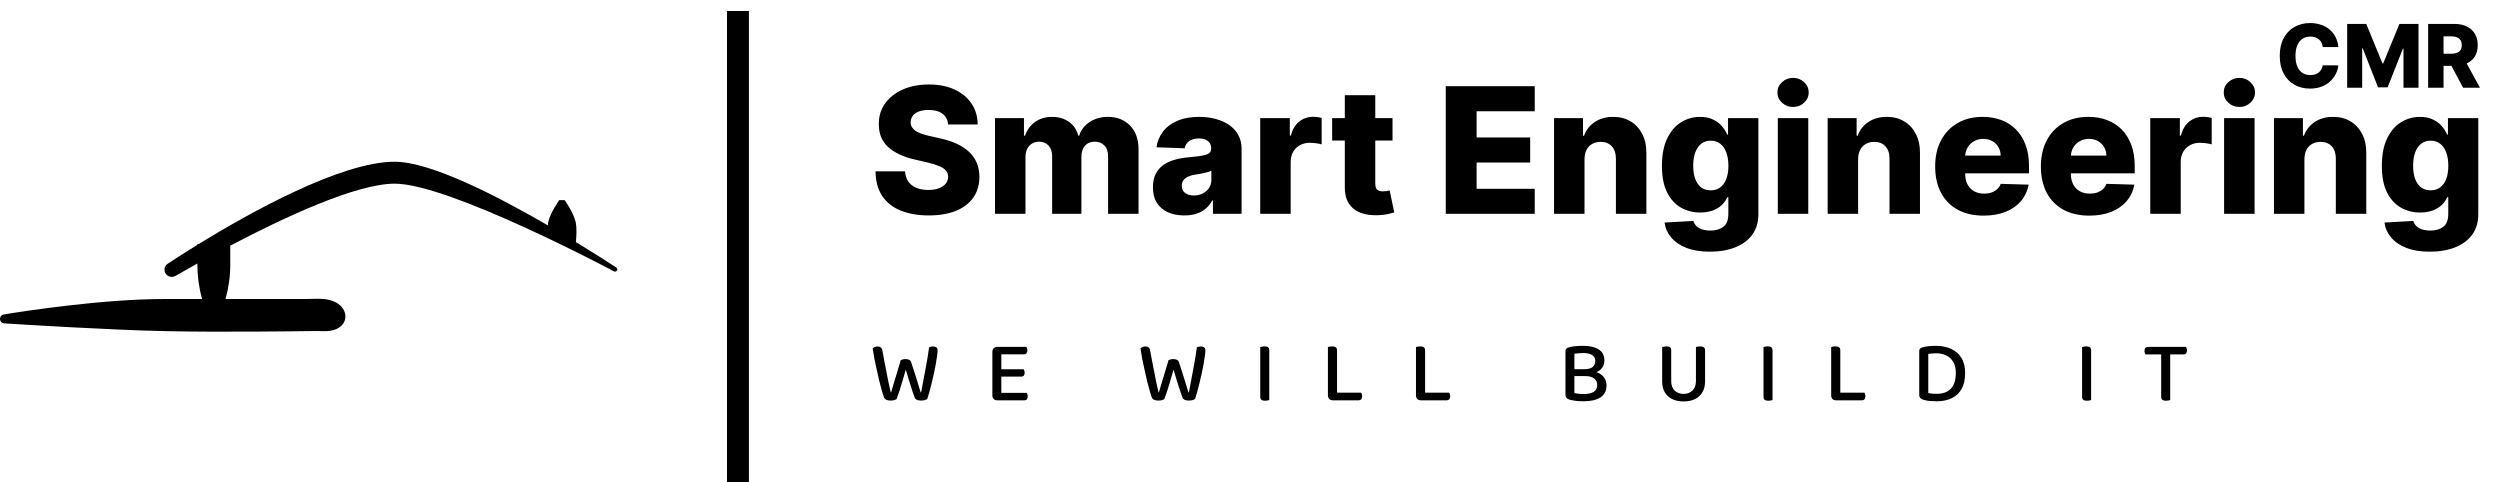
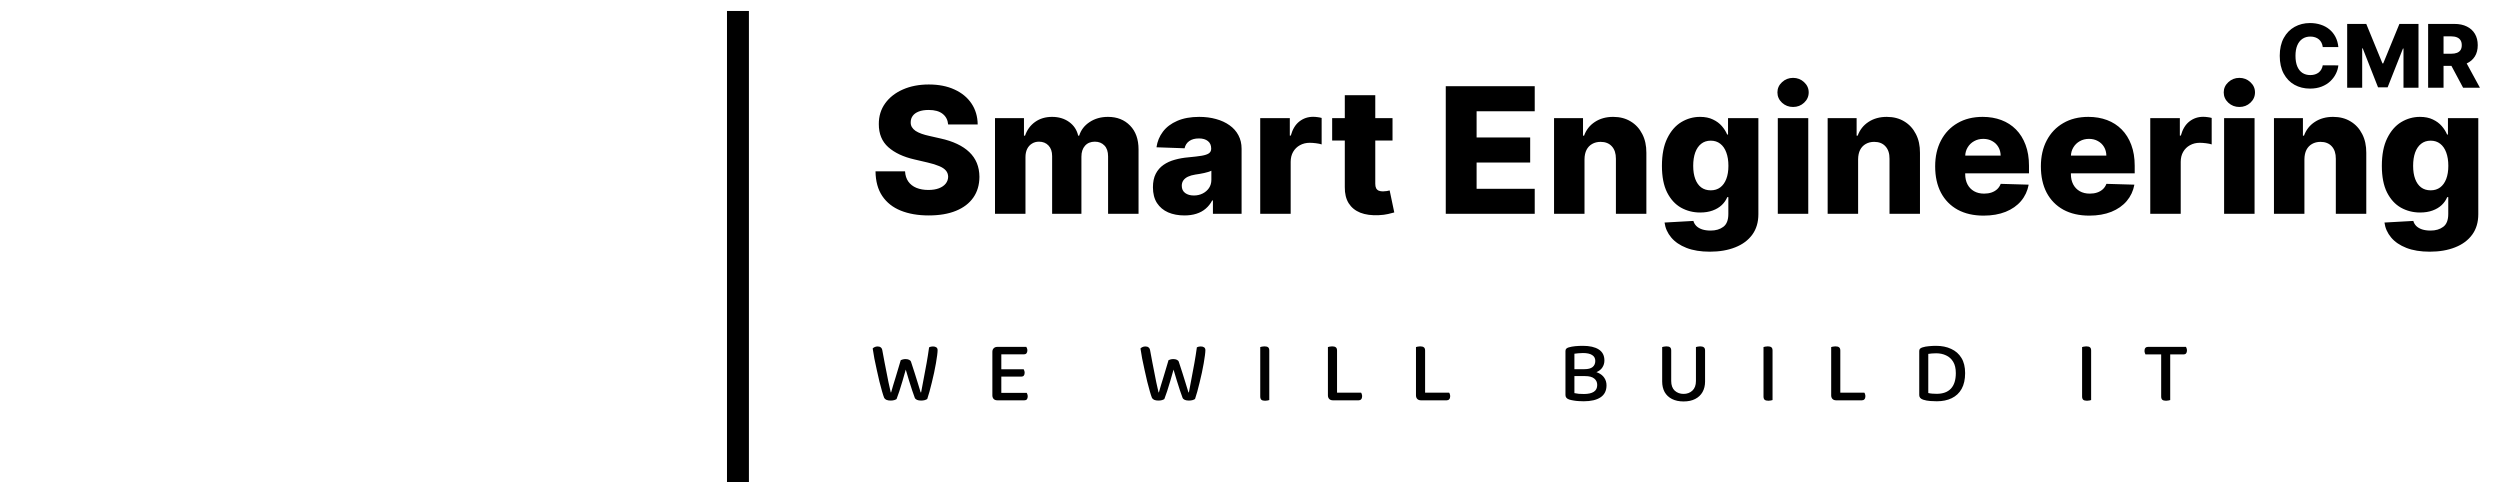
<svg xmlns="http://www.w3.org/2000/svg" width="228" height="44" viewBox="0 0 228 44" fill="none">
  <path d="M213.257 4.29H211.837C211.818 4.144 211.779 4.012 211.72 3.895C211.661 3.777 211.584 3.677 211.487 3.594C211.391 3.51 211.276 3.447 211.143 3.403C211.013 3.358 210.868 3.335 210.709 3.335C210.427 3.335 210.183 3.404 209.979 3.543C209.776 3.681 209.62 3.881 209.51 4.142C209.402 4.403 209.348 4.72 209.348 5.091C209.348 5.477 209.403 5.801 209.513 6.062C209.624 6.322 209.781 6.518 209.981 6.651C210.184 6.781 210.424 6.847 210.7 6.847C210.856 6.847 210.997 6.827 211.124 6.787C211.252 6.747 211.365 6.689 211.462 6.614C211.56 6.536 211.641 6.442 211.703 6.332C211.767 6.221 211.812 6.095 211.837 5.955L213.257 5.963C213.232 6.221 213.158 6.474 213.033 6.724C212.91 6.974 212.74 7.203 212.524 7.409C212.308 7.614 212.045 7.777 211.734 7.898C211.426 8.019 211.071 8.08 210.672 8.08C210.145 8.08 209.674 7.964 209.257 7.733C208.842 7.5 208.515 7.161 208.274 6.716C208.034 6.271 207.913 5.729 207.913 5.091C207.913 4.451 208.035 3.908 208.28 3.463C208.524 3.018 208.855 2.68 209.271 2.449C209.688 2.218 210.155 2.102 210.672 2.102C211.024 2.102 211.35 2.152 211.649 2.25C211.948 2.347 212.212 2.489 212.439 2.676C212.666 2.862 212.851 3.09 212.993 3.361C213.135 3.632 213.223 3.941 213.257 4.29ZM214.062 2.182H215.803L217.28 5.784H217.349L218.826 2.182H220.567V8H219.198V4.426H219.15L217.752 7.963H216.877L215.479 4.406H215.431V8H214.062V2.182ZM221.445 8V2.182H223.848C224.284 2.182 224.66 2.26 224.976 2.418C225.294 2.573 225.539 2.796 225.712 3.088C225.884 3.378 225.97 3.722 225.97 4.119C225.97 4.523 225.882 4.866 225.706 5.148C225.53 5.428 225.28 5.642 224.956 5.79C224.632 5.936 224.249 6.009 223.805 6.009H222.285V4.901H223.544C223.756 4.901 223.933 4.873 224.075 4.818C224.219 4.761 224.328 4.676 224.402 4.562C224.476 4.447 224.513 4.299 224.513 4.119C224.513 3.939 224.476 3.791 224.402 3.673C224.328 3.554 224.219 3.465 224.075 3.406C223.931 3.346 223.754 3.315 223.544 3.315H222.851V8H221.445ZM224.72 5.341L226.169 8H224.635L223.214 5.341H224.72Z" fill="black" />
-   <path fill-rule="evenodd" clip-rule="evenodd" d="M15.28 24.063C15.099 24.183 15 24.38 15 24.596C15 25.104 15.555 25.421 15.994 25.167C16.503 24.872 17.187 24.482 18 24.029V24.114C18 25.182 18.145 26.244 18.431 27.27H15C9.268 27.27 1.98 28.409 0.338 28.678C0.141 28.71 0 28.881 0 29.081C0 29.298 0.166 29.477 0.382 29.491C2.172 29.605 9.854 30.082 15 30.199C19.946 30.311 27.595 30.205 27.985 30.199L28.018 30.199C28.15 30.196 28.963 30.184 29.5 30.199L29.569 30.201C32.194 30.256 32.118 27.473 29.5 27.27C29.105 27.239 28.56 27.25 28.247 27.261C28.082 27.266 27.922 27.27 27.757 27.27H20.569C20.855 26.244 21 25.182 21 24.114V22.405C25.869 19.845 32.482 16.75 36 16.75C40.942 16.75 55.654 24.566 55.994 24.747C56.002 24.751 56.005 24.752 56.01 24.753L56.017 24.756C56.255 24.835 56.413 24.53 56.203 24.394C55.318 23.818 54.034 22.997 52.521 22.075C52.56 21.706 52.63 20.837 52.5 20.25C52.311 19.398 51.5 18.25 51.5 18.25H51C51 18.25 50.189 19.398 50 20.25C49.977 20.354 49.969 20.457 49.974 20.559C45.151 17.761 39.213 14.75 36 14.75C31.07 14.75 22.666 19.463 18.128 22.25H18V22.329C16.697 23.131 15.73 23.764 15.28 24.063Z" fill="black" />
  <path d="M67.301 1V44" stroke="black" stroke-width="2" />
  <path d="M86.472 11.352C86.434 10.936 86.265 10.612 85.966 10.381C85.67 10.146 85.248 10.028 84.699 10.028C84.335 10.028 84.032 10.076 83.79 10.171C83.547 10.265 83.365 10.396 83.244 10.562C83.123 10.725 83.061 10.913 83.057 11.125C83.049 11.299 83.083 11.453 83.159 11.585C83.239 11.718 83.352 11.835 83.5 11.938C83.651 12.036 83.833 12.123 84.045 12.199C84.257 12.275 84.496 12.341 84.761 12.398L85.761 12.625C86.337 12.75 86.845 12.917 87.284 13.125C87.727 13.333 88.098 13.581 88.398 13.869C88.701 14.157 88.93 14.489 89.085 14.864C89.24 15.239 89.32 15.659 89.324 16.125C89.32 16.86 89.134 17.491 88.767 18.017C88.4 18.544 87.871 18.947 87.182 19.227C86.496 19.508 85.668 19.648 84.699 19.648C83.725 19.648 82.877 19.502 82.153 19.21C81.43 18.919 80.867 18.475 80.466 17.881C80.064 17.286 79.858 16.534 79.847 15.625H82.54C82.562 16 82.663 16.312 82.841 16.562C83.019 16.812 83.263 17.002 83.574 17.131C83.888 17.259 84.252 17.324 84.665 17.324C85.043 17.324 85.365 17.273 85.631 17.171C85.9 17.068 86.106 16.926 86.25 16.744C86.394 16.562 86.468 16.354 86.472 16.119C86.468 15.9 86.4 15.712 86.267 15.557C86.134 15.398 85.93 15.261 85.653 15.148C85.381 15.03 85.032 14.922 84.608 14.824L83.392 14.54C82.384 14.309 81.591 13.936 81.011 13.421C80.432 12.902 80.144 12.201 80.148 11.318C80.144 10.598 80.337 9.968 80.727 9.426C81.117 8.884 81.657 8.462 82.347 8.159C83.036 7.856 83.822 7.705 84.704 7.705C85.606 7.705 86.388 7.858 87.051 8.165C87.718 8.468 88.235 8.894 88.602 9.443C88.97 9.992 89.157 10.629 89.165 11.352H86.472ZM90.744 19.5V10.773H93.386V12.375H93.483C93.665 11.845 93.972 11.426 94.403 11.119C94.835 10.812 95.35 10.659 95.949 10.659C96.555 10.659 97.074 10.814 97.506 11.125C97.937 11.436 98.212 11.852 98.329 12.375H98.42C98.583 11.856 98.901 11.441 99.375 11.131C99.848 10.816 100.407 10.659 101.051 10.659C101.877 10.659 102.547 10.924 103.062 11.454C103.578 11.981 103.835 12.704 103.835 13.625V19.5H101.057V14.261C101.057 13.826 100.945 13.494 100.721 13.267C100.498 13.036 100.208 12.921 99.852 12.921C99.47 12.921 99.168 13.046 98.949 13.296C98.733 13.542 98.625 13.873 98.625 14.29V19.5H95.954V14.233C95.954 13.828 95.845 13.508 95.625 13.273C95.405 13.038 95.115 12.921 94.756 12.921C94.513 12.921 94.299 12.979 94.114 13.097C93.928 13.21 93.782 13.373 93.676 13.585C93.574 13.797 93.523 14.047 93.523 14.335V19.5H90.744ZM108.017 19.648C107.46 19.648 106.966 19.555 106.534 19.369C106.106 19.18 105.767 18.896 105.517 18.517C105.271 18.134 105.148 17.655 105.148 17.079C105.148 16.595 105.233 16.186 105.403 15.852C105.574 15.519 105.809 15.248 106.108 15.04C106.407 14.831 106.752 14.674 107.142 14.568C107.532 14.458 107.949 14.384 108.392 14.347C108.888 14.301 109.288 14.254 109.591 14.204C109.894 14.152 110.114 14.078 110.25 13.983C110.39 13.884 110.46 13.746 110.46 13.568V13.54C110.46 13.248 110.36 13.023 110.159 12.864C109.958 12.704 109.687 12.625 109.346 12.625C108.979 12.625 108.684 12.704 108.46 12.864C108.237 13.023 108.095 13.242 108.034 13.523L105.471 13.432C105.547 12.902 105.742 12.428 106.057 12.011C106.375 11.591 106.81 11.261 107.364 11.023C107.92 10.78 108.589 10.659 109.369 10.659C109.926 10.659 110.439 10.725 110.909 10.858C111.379 10.987 111.788 11.176 112.136 11.426C112.485 11.672 112.754 11.975 112.943 12.335C113.136 12.695 113.233 13.106 113.233 13.568V19.5H110.619V18.284H110.551C110.396 18.579 110.197 18.829 109.954 19.034C109.716 19.239 109.434 19.392 109.108 19.494C108.786 19.597 108.422 19.648 108.017 19.648ZM108.875 17.829C109.174 17.829 109.443 17.769 109.682 17.648C109.924 17.526 110.117 17.36 110.261 17.148C110.405 16.932 110.477 16.682 110.477 16.398V15.568C110.398 15.61 110.301 15.648 110.187 15.682C110.078 15.716 109.956 15.748 109.824 15.778C109.691 15.809 109.555 15.835 109.415 15.858C109.275 15.881 109.14 15.902 109.011 15.921C108.75 15.962 108.526 16.026 108.341 16.114C108.159 16.201 108.019 16.314 107.92 16.454C107.826 16.591 107.778 16.754 107.778 16.943C107.778 17.231 107.881 17.451 108.085 17.602C108.293 17.754 108.557 17.829 108.875 17.829ZM114.932 19.5V10.773H117.631V12.364H117.721C117.881 11.788 118.14 11.36 118.5 11.079C118.86 10.796 119.278 10.653 119.756 10.653C119.884 10.653 120.017 10.663 120.153 10.682C120.29 10.697 120.417 10.722 120.534 10.756V13.171C120.401 13.125 120.227 13.089 120.011 13.062C119.799 13.036 119.61 13.023 119.443 13.023C119.114 13.023 118.816 13.097 118.551 13.244C118.29 13.388 118.083 13.591 117.932 13.852C117.784 14.11 117.71 14.413 117.71 14.761V19.5H114.932ZM126.998 10.773V12.818H121.493V10.773H126.998ZM122.646 8.682H125.425V16.756C125.425 16.926 125.451 17.064 125.504 17.171C125.561 17.273 125.642 17.347 125.748 17.392C125.855 17.434 125.981 17.454 126.129 17.454C126.235 17.454 126.347 17.445 126.464 17.426C126.586 17.403 126.676 17.384 126.737 17.369L127.158 19.375C127.025 19.413 126.837 19.46 126.595 19.517C126.356 19.574 126.07 19.61 125.737 19.625C125.086 19.655 124.527 19.579 124.061 19.398C123.599 19.212 123.245 18.924 122.998 18.534C122.756 18.144 122.639 17.653 122.646 17.062V8.682ZM131.854 19.5V7.864H139.967V10.148H134.666V12.534H139.552V14.824H134.666V17.216H139.967V19.5H131.854ZM144.507 14.523V19.5H141.729V10.773H144.371V12.375H144.467C144.66 11.841 144.99 11.422 145.456 11.119C145.922 10.812 146.477 10.659 147.121 10.659C147.734 10.659 148.266 10.797 148.717 11.074C149.172 11.347 149.524 11.729 149.774 12.222C150.028 12.71 150.153 13.282 150.149 13.938V19.5H147.371V14.483C147.374 13.998 147.251 13.619 147.001 13.347C146.755 13.074 146.412 12.938 145.973 12.938C145.681 12.938 145.424 13.002 145.2 13.131C144.98 13.256 144.81 13.436 144.689 13.671C144.571 13.905 144.511 14.189 144.507 14.523ZM155.937 22.954C155.108 22.954 154.398 22.839 153.807 22.608C153.216 22.377 152.752 22.061 152.415 21.659C152.078 21.258 151.875 20.803 151.807 20.296L154.437 20.148C154.487 20.326 154.578 20.481 154.71 20.614C154.846 20.746 155.023 20.849 155.239 20.921C155.458 20.992 155.716 21.028 156.011 21.028C156.477 21.028 156.862 20.915 157.165 20.688C157.471 20.464 157.625 20.072 157.625 19.511V17.977H157.528C157.418 18.246 157.252 18.487 157.028 18.699C156.805 18.911 156.526 19.078 156.193 19.199C155.864 19.32 155.485 19.381 155.057 19.381C154.42 19.381 153.837 19.233 153.307 18.938C152.78 18.638 152.358 18.176 152.04 17.551C151.725 16.922 151.568 16.114 151.568 15.125C151.568 14.106 151.731 13.267 152.057 12.608C152.382 11.945 152.809 11.454 153.335 11.136C153.865 10.818 154.435 10.659 155.045 10.659C155.504 10.659 155.896 10.739 156.221 10.898C156.551 11.053 156.822 11.254 157.034 11.5C157.246 11.746 157.407 12.002 157.517 12.267H157.596V10.773H160.364V19.534C160.364 20.273 160.178 20.896 159.807 21.403C159.435 21.911 158.917 22.296 158.25 22.557C157.583 22.822 156.812 22.954 155.937 22.954ZM156.023 17.358C156.36 17.358 156.648 17.269 156.886 17.091C157.125 16.913 157.309 16.657 157.437 16.324C157.566 15.991 157.631 15.591 157.631 15.125C157.631 14.652 157.566 14.244 157.437 13.903C157.312 13.559 157.129 13.294 156.886 13.108C156.648 12.922 156.36 12.829 156.023 12.829C155.678 12.829 155.386 12.924 155.148 13.114C154.909 13.303 154.727 13.57 154.602 13.915C154.481 14.256 154.42 14.659 154.42 15.125C154.42 15.591 154.483 15.991 154.608 16.324C154.733 16.657 154.913 16.913 155.148 17.091C155.386 17.269 155.678 17.358 156.023 17.358ZM162.135 19.5V10.773H164.913V19.5H162.135ZM163.527 9.756C163.137 9.756 162.801 9.627 162.521 9.369C162.241 9.108 162.101 8.794 162.101 8.426C162.101 8.062 162.241 7.752 162.521 7.494C162.801 7.233 163.137 7.102 163.527 7.102C163.921 7.102 164.256 7.233 164.533 7.494C164.813 7.752 164.953 8.062 164.953 8.426C164.953 8.794 164.813 9.108 164.533 9.369C164.256 9.627 163.921 9.756 163.527 9.756ZM169.46 14.523V19.5H166.682V10.773H169.324V12.375H169.42C169.614 11.841 169.943 11.422 170.409 11.119C170.875 10.812 171.43 10.659 172.074 10.659C172.687 10.659 173.22 10.797 173.67 11.074C174.125 11.347 174.477 11.729 174.727 12.222C174.981 12.71 175.106 13.282 175.102 13.938V19.5H172.324V14.483C172.328 13.998 172.204 13.619 171.954 13.347C171.708 13.074 171.365 12.938 170.926 12.938C170.634 12.938 170.377 13.002 170.153 13.131C169.934 13.256 169.763 13.436 169.642 13.671C169.525 13.905 169.464 14.189 169.46 14.523ZM180.902 19.665C179.989 19.665 179.201 19.485 178.538 19.125C177.879 18.761 177.372 18.244 177.016 17.574C176.663 16.9 176.487 16.099 176.487 15.171C176.487 14.269 176.665 13.481 177.021 12.807C177.377 12.129 177.879 11.602 178.527 11.227C179.175 10.848 179.938 10.659 180.817 10.659C181.438 10.659 182.006 10.756 182.521 10.949C183.036 11.142 183.481 11.428 183.856 11.807C184.231 12.186 184.523 12.653 184.731 13.21C184.94 13.763 185.044 14.398 185.044 15.114V15.807H177.459V14.193H182.459C182.455 13.898 182.385 13.634 182.248 13.403C182.112 13.172 181.925 12.992 181.686 12.864C181.451 12.731 181.18 12.665 180.873 12.665C180.563 12.665 180.284 12.735 180.038 12.875C179.792 13.011 179.597 13.199 179.453 13.438C179.309 13.672 179.233 13.939 179.226 14.239V15.881C179.226 16.237 179.296 16.549 179.436 16.818C179.576 17.083 179.775 17.29 180.033 17.438C180.29 17.585 180.597 17.659 180.953 17.659C181.199 17.659 181.423 17.625 181.623 17.557C181.824 17.489 181.997 17.388 182.141 17.256C182.284 17.123 182.392 16.96 182.464 16.767L185.016 16.841C184.909 17.413 184.676 17.911 184.317 18.335C183.961 18.756 183.493 19.083 182.913 19.318C182.334 19.549 181.663 19.665 180.902 19.665ZM190.543 19.665C189.63 19.665 188.842 19.485 188.179 19.125C187.52 18.761 187.012 18.244 186.656 17.574C186.304 16.9 186.128 16.099 186.128 15.171C186.128 14.269 186.306 13.481 186.662 12.807C187.018 12.129 187.52 11.602 188.168 11.227C188.815 10.848 189.578 10.659 190.457 10.659C191.078 10.659 191.647 10.756 192.162 10.949C192.677 11.142 193.122 11.428 193.497 11.807C193.872 12.186 194.164 12.653 194.372 13.21C194.58 13.763 194.685 14.398 194.685 15.114V15.807H187.099V14.193H192.099C192.096 13.898 192.025 13.634 191.889 13.403C191.753 13.172 191.565 12.992 191.327 12.864C191.092 12.731 190.821 12.665 190.514 12.665C190.203 12.665 189.925 12.735 189.679 12.875C189.433 13.011 189.238 13.199 189.094 13.438C188.95 13.672 188.874 13.939 188.866 14.239V15.881C188.866 16.237 188.936 16.549 189.077 16.818C189.217 17.083 189.416 17.29 189.673 17.438C189.931 17.585 190.238 17.659 190.594 17.659C190.84 17.659 191.063 17.625 191.264 17.557C191.465 17.489 191.637 17.388 191.781 17.256C191.925 17.123 192.033 16.96 192.105 16.767L194.656 16.841C194.55 17.413 194.317 17.911 193.957 18.335C193.601 18.756 193.133 19.083 192.554 19.318C191.974 19.549 191.304 19.665 190.543 19.665ZM196.104 19.5V10.773H198.802V12.364H198.893C199.052 11.788 199.312 11.36 199.672 11.079C200.032 10.796 200.45 10.653 200.927 10.653C201.056 10.653 201.189 10.663 201.325 10.682C201.462 10.697 201.588 10.722 201.706 10.756V13.171C201.573 13.125 201.399 13.089 201.183 13.062C200.971 13.036 200.782 13.023 200.615 13.023C200.285 13.023 199.988 13.097 199.723 13.244C199.462 13.388 199.255 13.591 199.104 13.852C198.956 14.11 198.882 14.413 198.882 14.761V19.5H196.104ZM202.838 19.5V10.773H205.616V19.5H202.838ZM204.23 9.756C203.84 9.756 203.505 9.627 203.224 9.369C202.944 9.108 202.804 8.794 202.804 8.426C202.804 8.062 202.944 7.752 203.224 7.494C203.505 7.233 203.84 7.102 204.23 7.102C204.624 7.102 204.959 7.233 205.236 7.494C205.516 7.752 205.656 8.062 205.656 8.426C205.656 8.794 205.516 9.108 205.236 9.369C204.959 9.627 204.624 9.756 204.23 9.756ZM210.163 14.523V19.5H207.385V10.773H210.027V12.375H210.123C210.317 11.841 210.646 11.422 211.112 11.119C211.578 10.812 212.133 10.659 212.777 10.659C213.391 10.659 213.923 10.797 214.373 11.074C214.828 11.347 215.18 11.729 215.43 12.222C215.684 12.71 215.809 13.282 215.805 13.938V19.5H213.027V14.483C213.031 13.998 212.908 13.619 212.658 13.347C212.411 13.074 212.069 12.938 211.629 12.938C211.337 12.938 211.08 13.002 210.856 13.131C210.637 13.256 210.466 13.436 210.345 13.671C210.228 13.905 210.167 14.189 210.163 14.523ZM221.594 22.954C220.764 22.954 220.054 22.839 219.463 22.608C218.872 22.377 218.408 22.061 218.071 21.659C217.734 21.258 217.531 20.803 217.463 20.296L220.094 20.148C220.143 20.326 220.234 20.481 220.366 20.614C220.503 20.746 220.679 20.849 220.895 20.921C221.114 20.992 221.372 21.028 221.668 21.028C222.133 21.028 222.518 20.915 222.821 20.688C223.128 20.464 223.281 20.072 223.281 19.511V17.977H223.185C223.075 18.246 222.908 18.487 222.685 18.699C222.461 18.911 222.183 19.078 221.849 19.199C221.52 19.32 221.141 19.381 220.713 19.381C220.077 19.381 219.493 19.233 218.963 18.938C218.436 18.638 218.014 18.176 217.696 17.551C217.382 16.922 217.224 16.114 217.224 15.125C217.224 14.106 217.387 13.267 217.713 12.608C218.039 11.945 218.465 11.454 218.991 11.136C219.522 10.818 220.092 10.659 220.702 10.659C221.16 10.659 221.552 10.739 221.878 10.898C222.207 11.053 222.478 11.254 222.69 11.5C222.902 11.746 223.063 12.002 223.173 12.267H223.253V10.773H226.02V19.534C226.02 20.273 225.834 20.896 225.463 21.403C225.092 21.911 224.573 22.296 223.906 22.557C223.239 22.822 222.469 22.954 221.594 22.954ZM221.679 17.358C222.016 17.358 222.304 17.269 222.543 17.091C222.781 16.913 222.965 16.657 223.094 16.324C223.222 15.991 223.287 15.591 223.287 15.125C223.287 14.652 223.222 14.244 223.094 13.903C222.969 13.559 222.785 13.294 222.543 13.108C222.304 12.922 222.016 12.829 221.679 12.829C221.334 12.829 221.043 12.924 220.804 13.114C220.565 13.303 220.383 13.57 220.258 13.915C220.137 14.256 220.077 14.659 220.077 15.125C220.077 15.591 220.139 15.991 220.264 16.324C220.389 16.657 220.569 16.913 220.804 17.091C221.043 17.269 221.334 17.358 221.679 17.358Z" fill="black" />
  <path d="M82.149 32.844C82.192 32.823 82.253 32.801 82.333 32.78C82.413 32.759 82.493 32.748 82.573 32.748C82.712 32.748 82.824 32.769 82.909 32.812C83 32.855 83.058 32.916 83.085 32.996C83.208 33.359 83.317 33.695 83.413 34.004C83.514 34.313 83.608 34.612 83.693 34.9C83.784 35.183 83.874 35.479 83.965 35.788H84.005C84.096 35.319 84.181 34.865 84.261 34.428C84.346 33.985 84.429 33.543 84.509 33.1C84.589 32.652 84.664 32.177 84.733 31.676C84.834 31.623 84.952 31.596 85.085 31.596C85.213 31.596 85.314 31.623 85.389 31.676C85.469 31.729 85.509 31.815 85.509 31.932C85.509 32.039 85.496 32.196 85.469 32.404C85.442 32.612 85.405 32.855 85.357 33.132C85.309 33.404 85.253 33.692 85.189 33.996C85.125 34.295 85.056 34.593 84.981 34.892C84.912 35.191 84.84 35.471 84.765 35.732C84.696 35.988 84.629 36.207 84.565 36.388C84.512 36.425 84.434 36.46 84.333 36.492C84.232 36.519 84.122 36.532 84.005 36.532C83.856 36.532 83.73 36.511 83.629 36.468C83.528 36.42 83.461 36.359 83.429 36.284C83.365 36.108 83.285 35.881 83.189 35.604C83.098 35.327 83.002 35.025 82.901 34.7C82.8 34.369 82.701 34.039 82.605 33.708C82.514 34.033 82.418 34.369 82.317 34.716C82.216 35.057 82.117 35.377 82.021 35.676C81.925 35.969 81.84 36.209 81.765 36.396C81.717 36.428 81.645 36.46 81.549 36.492C81.453 36.519 81.344 36.532 81.221 36.532C81.077 36.532 80.952 36.511 80.845 36.468C80.744 36.42 80.674 36.359 80.637 36.284C80.584 36.156 80.52 35.961 80.445 35.7C80.37 35.439 80.29 35.14 80.205 34.804C80.125 34.463 80.045 34.111 79.965 33.748C79.885 33.385 79.81 33.033 79.741 32.692C79.677 32.351 79.626 32.047 79.589 31.78C79.632 31.732 79.693 31.689 79.773 31.652C79.853 31.615 79.941 31.596 80.037 31.596C80.16 31.596 80.256 31.625 80.325 31.684C80.4 31.737 80.448 31.828 80.469 31.956C80.544 32.34 80.61 32.697 80.669 33.028C80.733 33.353 80.794 33.665 80.853 33.964C80.912 34.263 80.97 34.561 81.029 34.86C81.093 35.153 81.162 35.463 81.237 35.788H81.269C81.338 35.553 81.402 35.332 81.461 35.124C81.525 34.911 81.592 34.695 81.661 34.476C81.73 34.257 81.802 34.017 81.877 33.756C81.957 33.495 82.048 33.191 82.149 32.844ZM90.504 33.428H91.32V36.436C91.293 36.447 91.243 36.463 91.168 36.484C91.099 36.5 91.027 36.508 90.952 36.508C90.813 36.508 90.704 36.468 90.624 36.388C90.544 36.303 90.504 36.193 90.504 36.06V33.428ZM91.32 34.676H90.504V32.084C90.504 31.951 90.544 31.844 90.624 31.764C90.704 31.679 90.813 31.636 90.952 31.636C91.027 31.636 91.099 31.644 91.168 31.66C91.243 31.676 91.293 31.692 91.32 31.708V34.676ZM90.952 34.348V33.676H93.36C93.381 33.708 93.4 33.753 93.416 33.812C93.437 33.865 93.448 33.927 93.448 33.996C93.448 34.108 93.421 34.196 93.368 34.26C93.315 34.319 93.24 34.348 93.144 34.348H90.952ZM90.952 36.508V35.828H93.64C93.661 35.86 93.68 35.905 93.696 35.964C93.717 36.017 93.728 36.081 93.728 36.156C93.728 36.268 93.701 36.356 93.648 36.42C93.6 36.479 93.525 36.508 93.424 36.508H90.952ZM90.952 32.316V31.636H93.6C93.621 31.668 93.643 31.713 93.664 31.772C93.685 31.831 93.696 31.892 93.696 31.956C93.696 32.068 93.669 32.156 93.616 32.22C93.563 32.284 93.488 32.316 93.392 32.316H90.952ZM106.571 32.844C106.614 32.823 106.675 32.801 106.755 32.78C106.835 32.759 106.915 32.748 106.995 32.748C107.134 32.748 107.246 32.769 107.331 32.812C107.422 32.855 107.48 32.916 107.507 32.996C107.63 33.359 107.739 33.695 107.835 34.004C107.936 34.313 108.03 34.612 108.115 34.9C108.206 35.183 108.296 35.479 108.387 35.788H108.427C108.518 35.319 108.603 34.865 108.683 34.428C108.768 33.985 108.851 33.543 108.931 33.1C109.011 32.652 109.086 32.177 109.155 31.676C109.256 31.623 109.374 31.596 109.507 31.596C109.635 31.596 109.736 31.623 109.811 31.676C109.891 31.729 109.931 31.815 109.931 31.932C109.931 32.039 109.918 32.196 109.891 32.404C109.864 32.612 109.827 32.855 109.779 33.132C109.731 33.404 109.675 33.692 109.611 33.996C109.547 34.295 109.478 34.593 109.403 34.892C109.334 35.191 109.262 35.471 109.187 35.732C109.118 35.988 109.051 36.207 108.987 36.388C108.934 36.425 108.856 36.46 108.755 36.492C108.654 36.519 108.544 36.532 108.427 36.532C108.278 36.532 108.152 36.511 108.051 36.468C107.95 36.42 107.883 36.359 107.851 36.284C107.787 36.108 107.707 35.881 107.611 35.604C107.52 35.327 107.424 35.025 107.323 34.7C107.222 34.369 107.123 34.039 107.027 33.708C106.936 34.033 106.84 34.369 106.739 34.716C106.638 35.057 106.539 35.377 106.443 35.676C106.347 35.969 106.262 36.209 106.187 36.396C106.139 36.428 106.067 36.46 105.971 36.492C105.875 36.519 105.766 36.532 105.643 36.532C105.499 36.532 105.374 36.511 105.267 36.468C105.166 36.42 105.096 36.359 105.059 36.284C105.006 36.156 104.942 35.961 104.867 35.7C104.792 35.439 104.712 35.14 104.627 34.804C104.547 34.463 104.467 34.111 104.387 33.748C104.307 33.385 104.232 33.033 104.163 32.692C104.099 32.351 104.048 32.047 104.011 31.78C104.054 31.732 104.115 31.689 104.195 31.652C104.275 31.615 104.363 31.596 104.459 31.596C104.582 31.596 104.678 31.625 104.747 31.684C104.822 31.737 104.87 31.828 104.891 31.956C104.966 32.34 105.032 32.697 105.091 33.028C105.155 33.353 105.216 33.665 105.275 33.964C105.334 34.263 105.392 34.561 105.451 34.86C105.515 35.153 105.584 35.463 105.659 35.788H105.691C105.76 35.553 105.824 35.332 105.883 35.124C105.947 34.911 106.014 34.695 106.083 34.476C106.152 34.257 106.224 34.017 106.299 33.756C106.379 33.495 106.47 33.191 106.571 32.844ZM114.934 33.444H115.758V36.484C115.726 36.495 115.675 36.508 115.606 36.524C115.537 36.54 115.462 36.548 115.382 36.548C115.227 36.548 115.113 36.519 115.038 36.46C114.969 36.396 114.934 36.297 114.934 36.164V33.444ZM115.758 34.292H114.934V31.652C114.971 31.641 115.025 31.628 115.094 31.612C115.169 31.596 115.243 31.588 115.318 31.588C115.473 31.588 115.585 31.617 115.654 31.676C115.723 31.729 115.758 31.828 115.758 31.972V34.292ZM121.106 33.5H121.938V36.436L121.554 36.508C121.42 36.508 121.311 36.468 121.226 36.388C121.146 36.303 121.106 36.193 121.106 36.06V33.5ZM121.554 36.508V35.812H124.13C124.156 35.844 124.178 35.889 124.194 35.948C124.215 36.007 124.226 36.071 124.226 36.14C124.226 36.257 124.196 36.348 124.138 36.412C124.084 36.476 124.01 36.508 123.914 36.508H121.554ZM121.938 34.3H121.106V31.652C121.143 31.641 121.196 31.628 121.266 31.612C121.34 31.596 121.415 31.588 121.49 31.588C121.644 31.588 121.756 31.617 121.826 31.676C121.9 31.729 121.938 31.828 121.938 31.972V34.3ZM129.137 33.5H129.969V36.436L129.585 36.508C129.452 36.508 129.342 36.468 129.257 36.388C129.177 36.303 129.137 36.193 129.137 36.06V33.5ZM129.585 36.508V35.812H132.161C132.188 35.844 132.209 35.889 132.225 35.948C132.246 36.007 132.257 36.071 132.257 36.14C132.257 36.257 132.228 36.348 132.169 36.412C132.116 36.476 132.041 36.508 131.945 36.508H129.585ZM129.969 34.3H129.137V31.652C129.174 31.641 129.228 31.628 129.297 31.612C129.372 31.596 129.446 31.588 129.521 31.588C129.676 31.588 129.788 31.617 129.857 31.676C129.932 31.729 129.969 31.828 129.969 31.972V34.3ZM145.386 33.668V34.3H143.322V33.668H145.386ZM144.57 34.3L144.77 33.82C145.159 33.82 145.482 33.879 145.738 33.996C145.994 34.108 146.186 34.263 146.314 34.46C146.447 34.657 146.514 34.884 146.514 35.14C146.514 35.631 146.332 35.996 145.97 36.236C145.612 36.476 145.1 36.596 144.434 36.596C144.295 36.596 144.148 36.591 143.994 36.58C143.844 36.575 143.695 36.559 143.546 36.532C143.402 36.511 143.263 36.481 143.13 36.444C142.89 36.369 142.77 36.231 142.77 36.028V32.02C142.77 31.924 142.794 31.852 142.842 31.804C142.895 31.751 142.967 31.711 143.058 31.684C143.239 31.631 143.439 31.593 143.658 31.572C143.882 31.551 144.116 31.54 144.362 31.54C144.98 31.54 145.46 31.649 145.802 31.868C146.148 32.087 146.322 32.423 146.322 32.876C146.322 33.111 146.26 33.321 146.138 33.508C146.02 33.695 145.834 33.841 145.578 33.948C145.322 34.055 144.988 34.108 144.578 34.108L144.514 33.668C144.839 33.668 145.082 33.604 145.242 33.476C145.407 33.343 145.49 33.156 145.49 32.916C145.49 32.676 145.394 32.497 145.202 32.38C145.015 32.257 144.735 32.196 144.362 32.196C144.207 32.196 144.063 32.204 143.93 32.22C143.802 32.231 143.687 32.244 143.586 32.26V35.852C143.698 35.879 143.831 35.9 143.986 35.916C144.146 35.927 144.303 35.932 144.458 35.932C144.847 35.932 145.146 35.865 145.354 35.732C145.562 35.599 145.666 35.391 145.666 35.108C145.666 34.857 145.572 34.66 145.386 34.516C145.204 34.372 144.932 34.3 144.57 34.3ZM153.542 36.612C153.131 36.612 152.779 36.537 152.486 36.388C152.193 36.239 151.969 36.028 151.814 35.756C151.665 35.479 151.59 35.159 151.59 34.796V34.18H152.414V34.748C152.414 35.132 152.521 35.425 152.734 35.628C152.953 35.825 153.222 35.924 153.542 35.924C153.862 35.924 154.129 35.825 154.342 35.628C154.561 35.425 154.67 35.132 154.67 34.748V34.18H155.502V34.796C155.502 35.159 155.425 35.479 155.27 35.756C155.115 36.028 154.891 36.239 154.598 36.388C154.31 36.537 153.958 36.612 153.542 36.612ZM152.414 34.484H151.59V31.652C151.627 31.641 151.681 31.628 151.75 31.612C151.825 31.596 151.899 31.588 151.974 31.588C152.129 31.588 152.241 31.617 152.31 31.676C152.379 31.729 152.414 31.828 152.414 31.972V34.484ZM155.502 34.484H154.67V31.652C154.702 31.641 154.755 31.628 154.83 31.612C154.905 31.596 154.979 31.588 155.054 31.588C155.203 31.588 155.315 31.617 155.39 31.676C155.465 31.729 155.502 31.828 155.502 31.972V34.484ZM160.832 33.444H161.656V36.484C161.624 36.495 161.574 36.508 161.504 36.524C161.435 36.54 161.36 36.548 161.28 36.548C161.126 36.548 161.011 36.519 160.936 36.46C160.867 36.396 160.832 36.297 160.832 36.164V33.444ZM161.656 34.292H160.832V31.652C160.87 31.641 160.923 31.628 160.992 31.612C161.067 31.596 161.142 31.588 161.216 31.588C161.371 31.588 161.483 31.617 161.552 31.676C161.622 31.729 161.656 31.828 161.656 31.972V34.292ZM167.004 33.5H167.836V36.436L167.452 36.508C167.319 36.508 167.209 36.468 167.124 36.388C167.044 36.303 167.004 36.193 167.004 36.06V33.5ZM167.452 36.508V35.812H170.028C170.055 35.844 170.076 35.889 170.092 35.948C170.113 36.007 170.124 36.071 170.124 36.14C170.124 36.257 170.095 36.348 170.036 36.412C169.983 36.476 169.908 36.508 169.812 36.508H167.452ZM167.836 34.3H167.004V31.652C167.041 31.641 167.095 31.628 167.164 31.612C167.239 31.596 167.313 31.588 167.388 31.588C167.543 31.588 167.655 31.617 167.724 31.676C167.799 31.729 167.836 31.828 167.836 31.972V34.3ZM178.371 34.028C178.371 33.601 178.291 33.257 178.131 32.996C177.971 32.729 177.755 32.535 177.483 32.412C177.217 32.284 176.915 32.22 176.579 32.22C176.435 32.22 176.305 32.225 176.187 32.236C176.07 32.247 175.961 32.26 175.859 32.276V35.844C175.971 35.871 176.094 35.889 176.227 35.9C176.361 35.911 176.494 35.916 176.627 35.916C177.193 35.916 177.625 35.759 177.923 35.444C178.222 35.124 178.371 34.652 178.371 34.028ZM179.219 34.028C179.219 34.604 179.113 35.084 178.899 35.468C178.686 35.847 178.385 36.129 177.995 36.316C177.611 36.503 177.158 36.596 176.635 36.596C176.465 36.596 176.265 36.588 176.035 36.572C175.806 36.556 175.593 36.516 175.395 36.452C175.155 36.372 175.035 36.233 175.035 36.036V32.012C175.035 31.921 175.059 31.852 175.107 31.804C175.161 31.751 175.233 31.711 175.323 31.684C175.505 31.625 175.705 31.588 175.923 31.572C176.142 31.551 176.355 31.54 176.563 31.54C177.091 31.54 177.553 31.633 177.947 31.82C178.347 32.001 178.659 32.276 178.883 32.644C179.107 33.007 179.219 33.468 179.219 34.028ZM189.887 33.444H190.711V36.484C190.679 36.495 190.628 36.508 190.559 36.524C190.49 36.54 190.415 36.548 190.335 36.548C190.18 36.548 190.066 36.519 189.991 36.46C189.922 36.396 189.887 36.297 189.887 36.164V33.444ZM190.711 34.292H189.887V31.652C189.924 31.641 189.978 31.628 190.047 31.612C190.122 31.596 190.196 31.588 190.271 31.588C190.426 31.588 190.538 31.617 190.607 31.676C190.676 31.729 190.711 31.828 190.711 31.972V34.292ZM197.339 32.324L197.307 31.636H199.363C199.384 31.668 199.403 31.713 199.419 31.772C199.44 31.831 199.451 31.895 199.451 31.964C199.451 32.076 199.424 32.164 199.371 32.228C199.317 32.292 199.243 32.324 199.147 32.324H197.339ZM197.699 31.636L197.731 32.324H195.667C195.651 32.292 195.632 32.247 195.611 32.188C195.589 32.129 195.579 32.065 195.579 31.996C195.579 31.879 195.605 31.791 195.659 31.732C195.712 31.668 195.787 31.636 195.883 31.636H197.699ZM197.099 32.108H197.923V36.484C197.891 36.495 197.837 36.508 197.763 36.524C197.693 36.54 197.621 36.548 197.547 36.548C197.392 36.548 197.277 36.519 197.203 36.46C197.133 36.396 197.099 36.297 197.099 36.164V32.108Z" fill="black" />
</svg>